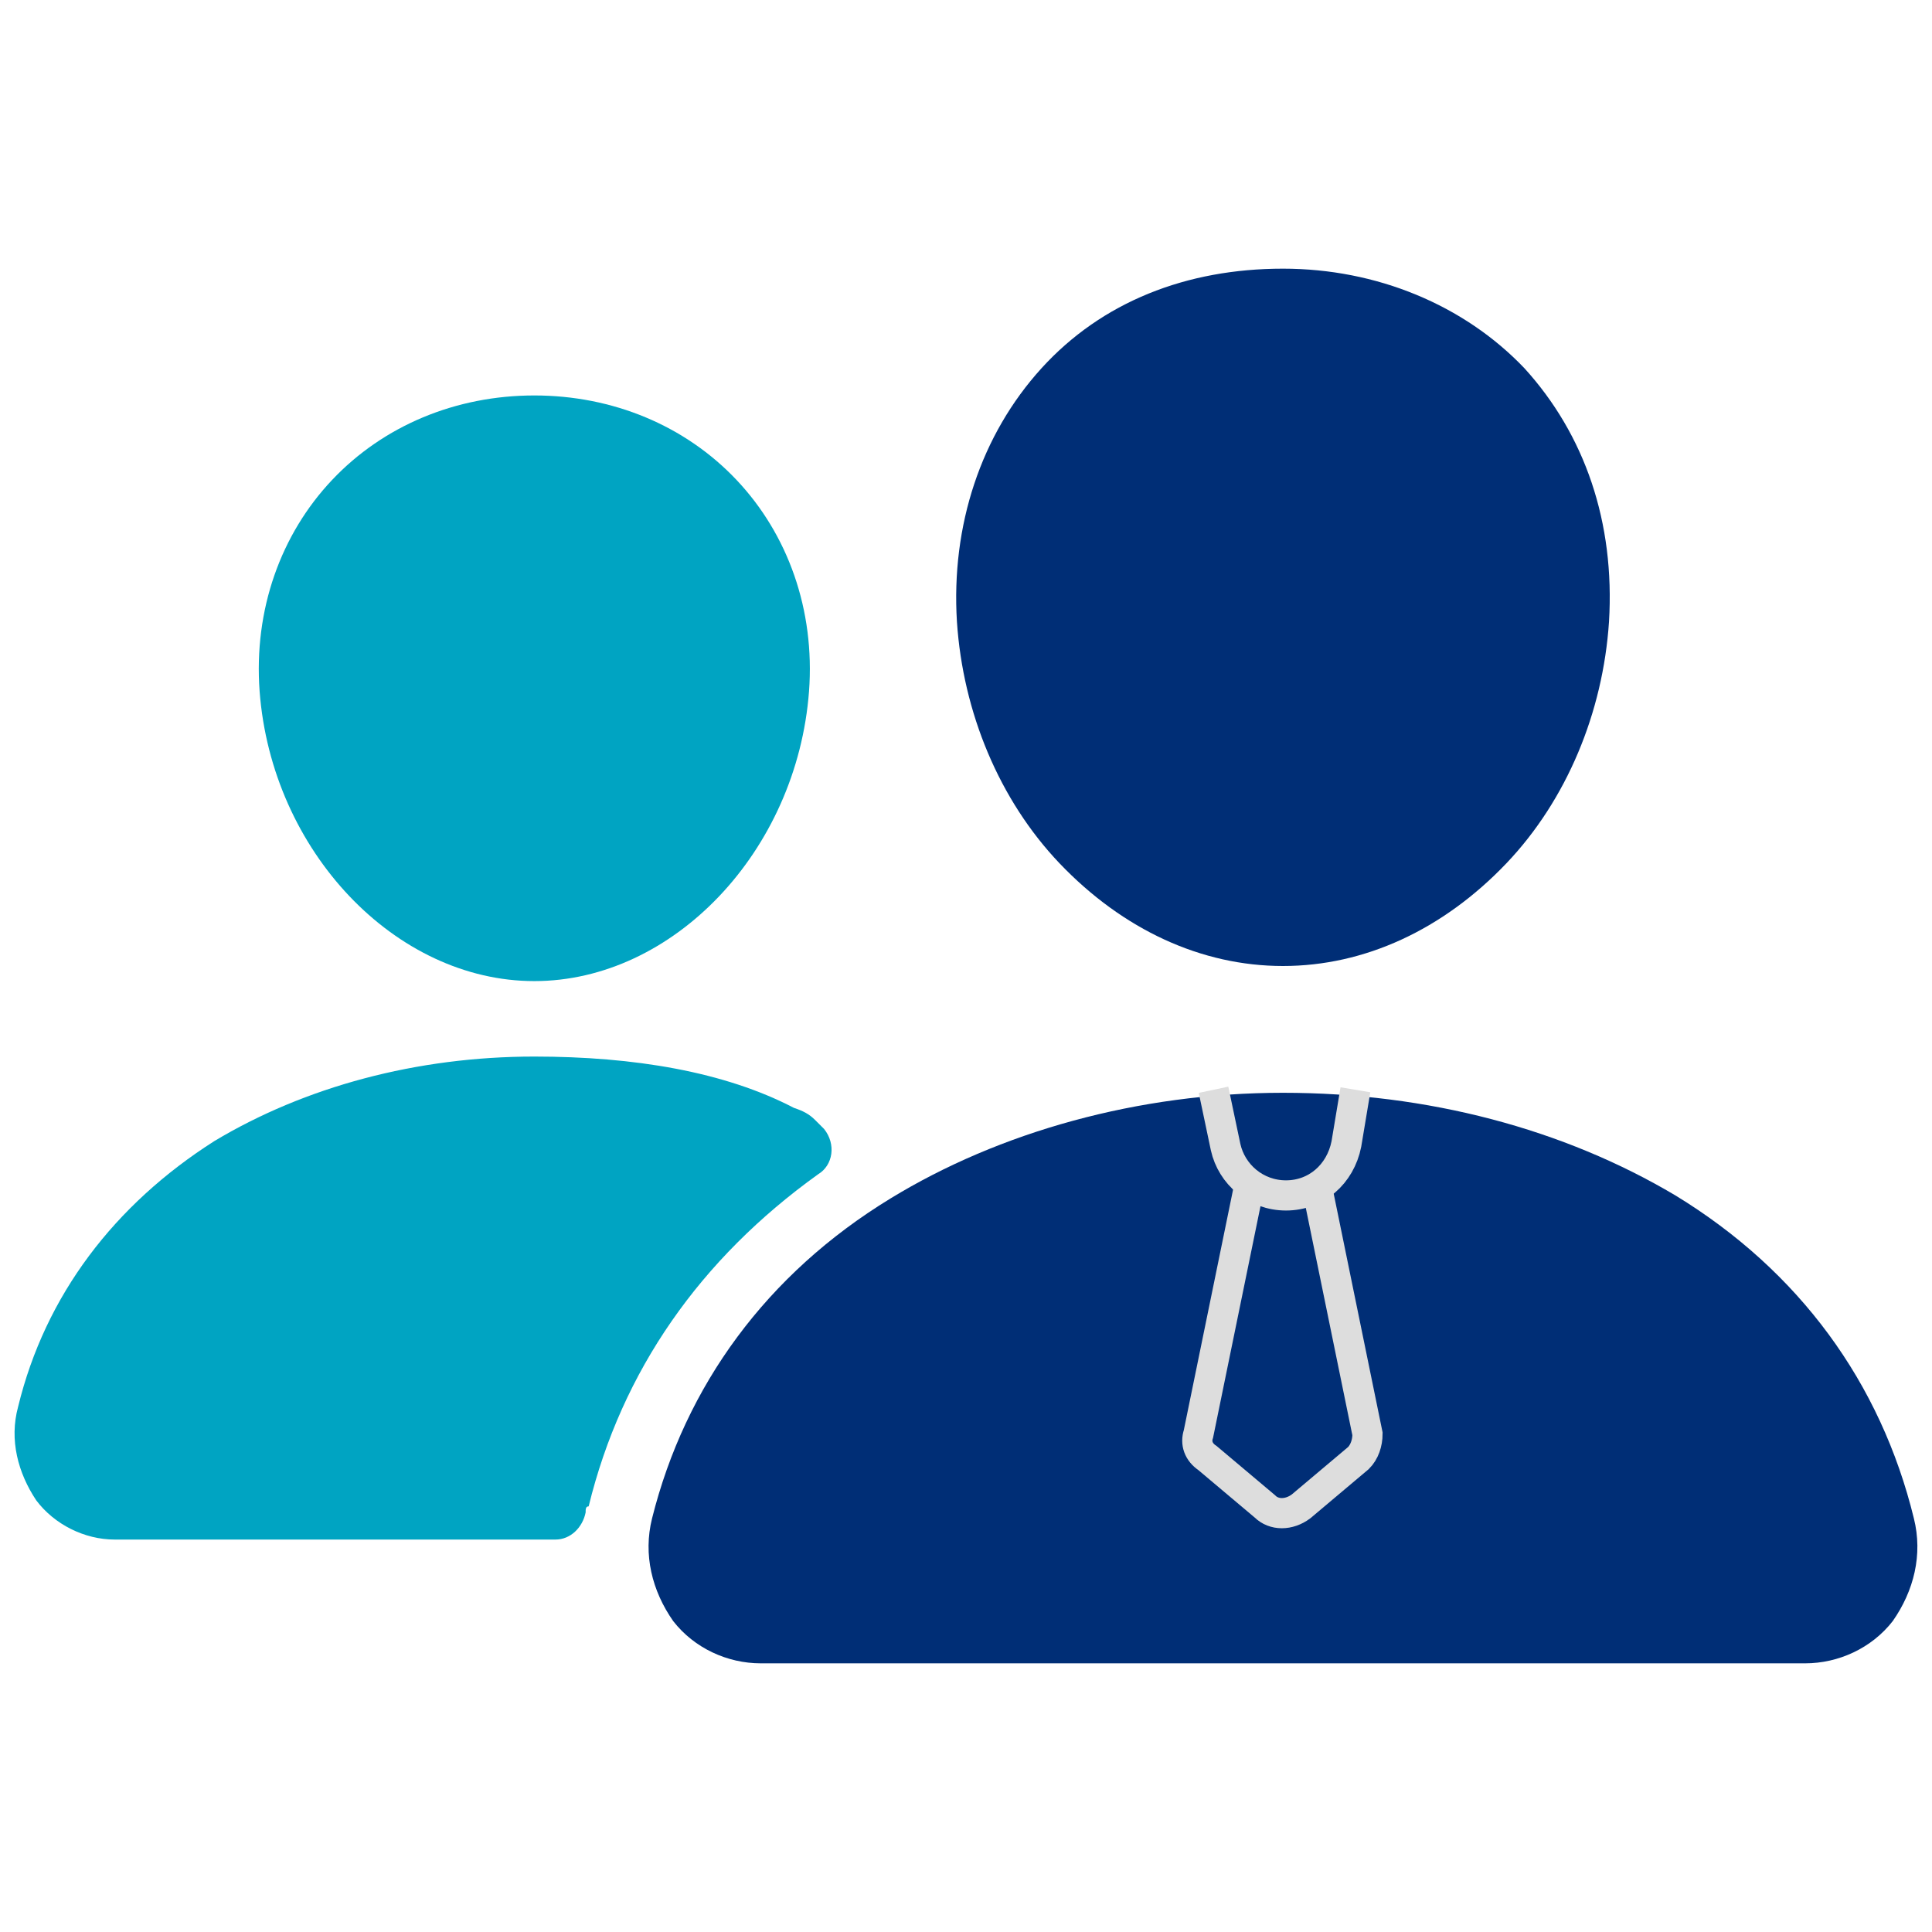
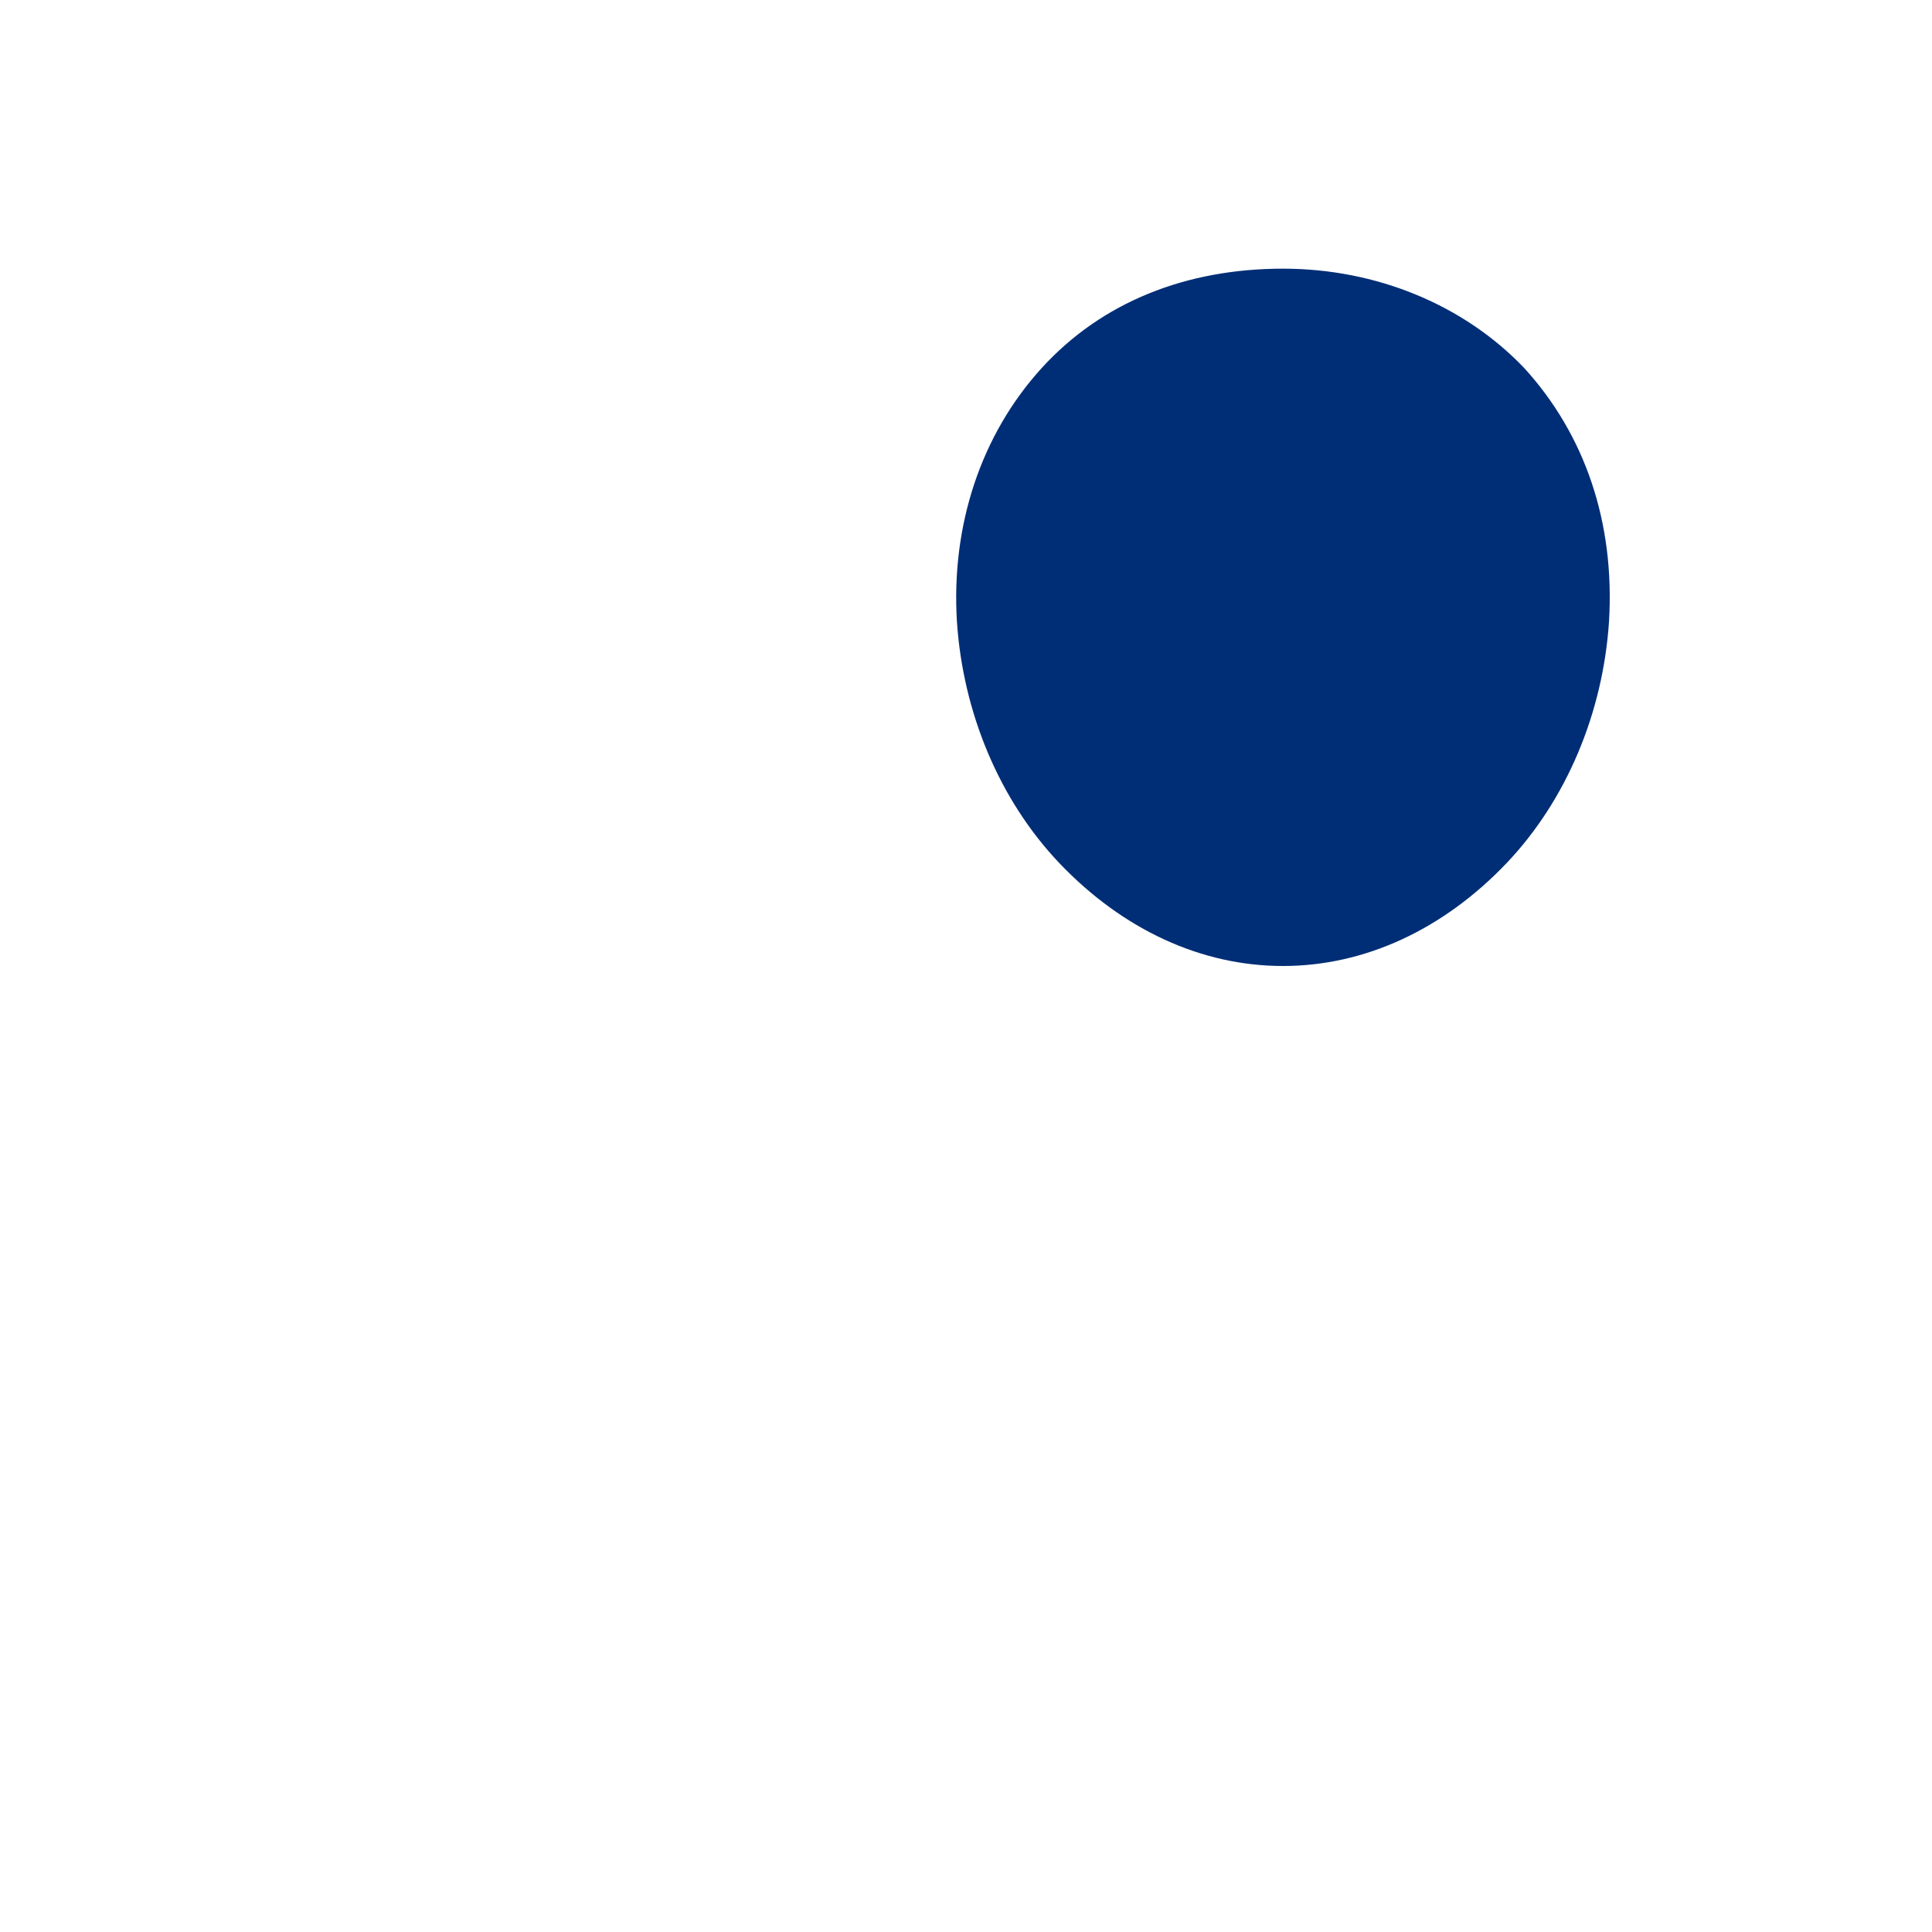
<svg xmlns="http://www.w3.org/2000/svg" version="1.1" id="图层_1" x="0px" y="0px" viewBox="0 0 64 64" style="enable-background:new 0 0 64 64;" xml:space="preserve">
  <style type="text/css">
	.st0{fill:#002E76;}
	.st1{fill:#00A4C2;}
	.st2{fill:none;stroke:#DDDDDD;stroke-miterlimit:10;}
</style>
  <g>
    <path class="st0" d="M42.5,32c-2.7,0-5.3-1.2-7.4-3.4c-2-2.1-3.2-5-3.4-8c-0.2-3.2,0.8-6.2,2.8-8.4s4.8-3.3,8-3.3   c3.1,0,6,1.2,8,3.3c2,2.2,3,5.1,2.8,8.4l0,0c-0.2,3-1.4,5.9-3.4,8C47.8,30.8,45.2,32,42.5,32z M51.2,20.4" />
-     <path class="st0" d="M59.8,55.1H25.2c-1.1,0-2.2-0.5-2.9-1.4c-0.7-1-1-2.2-0.7-3.4c1.1-4.4,3.8-8.1,7.9-10.6   c3.6-2.2,8.2-3.5,13-3.5c4.8,0,9.3,1.2,13,3.4c4.1,2.5,6.8,6.2,7.9,10.7c0.3,1.2,0,2.4-0.7,3.4C62,54.6,60.9,55.1,59.8,55.1z" />
-     <path class="st1" d="M17.7,32.5c-4.6,0-8.7-4.3-9.1-9.6c-0.2-2.7,0.7-5.2,2.4-7c1.7-1.8,4.1-2.8,6.7-2.8s5,1,6.7,2.8   c1.7,1.8,2.6,4.3,2.4,7C26.4,28.2,22.3,32.5,17.7,32.5z" />
-     <path class="st1" d="M26.3,36.7C24,35.5,21,35,17.7,35c-3.9,0-7.6,1-10.6,2.8c-3.3,2.1-5.6,5.1-6.5,8.8c-0.3,1.1,0,2.2,0.6,3.1   c0.6,0.8,1.6,1.3,2.6,1.3h14.6c0.5,0,0.9-0.4,1-0.9c0-0.1,0-0.2,0.1-0.2c1.1-4.5,3.7-8.2,7.6-11c0.5-0.3,0.6-1,0.2-1.5   c-0.1-0.1-0.2-0.2-0.3-0.3C26.8,36.9,26.6,36.8,26.3,36.7z" />
-     <path class="st2" d="M44.9,36.1l-0.3,1.8c-0.2,1-1,1.7-2,1.7h0c-1,0-1.8-0.7-2-1.6l-0.4-1.9" />
-     <path class="st2" d="M41.4,39.2l-1.7,8.3c-0.1,0.3,0,0.6,0.3,0.8l1.9,1.6c0.3,0.3,0.8,0.3,1.2,0l1.9-1.6c0.2-0.2,0.3-0.5,0.3-0.8   l-1.7-8.3" />
  </g>
</svg>